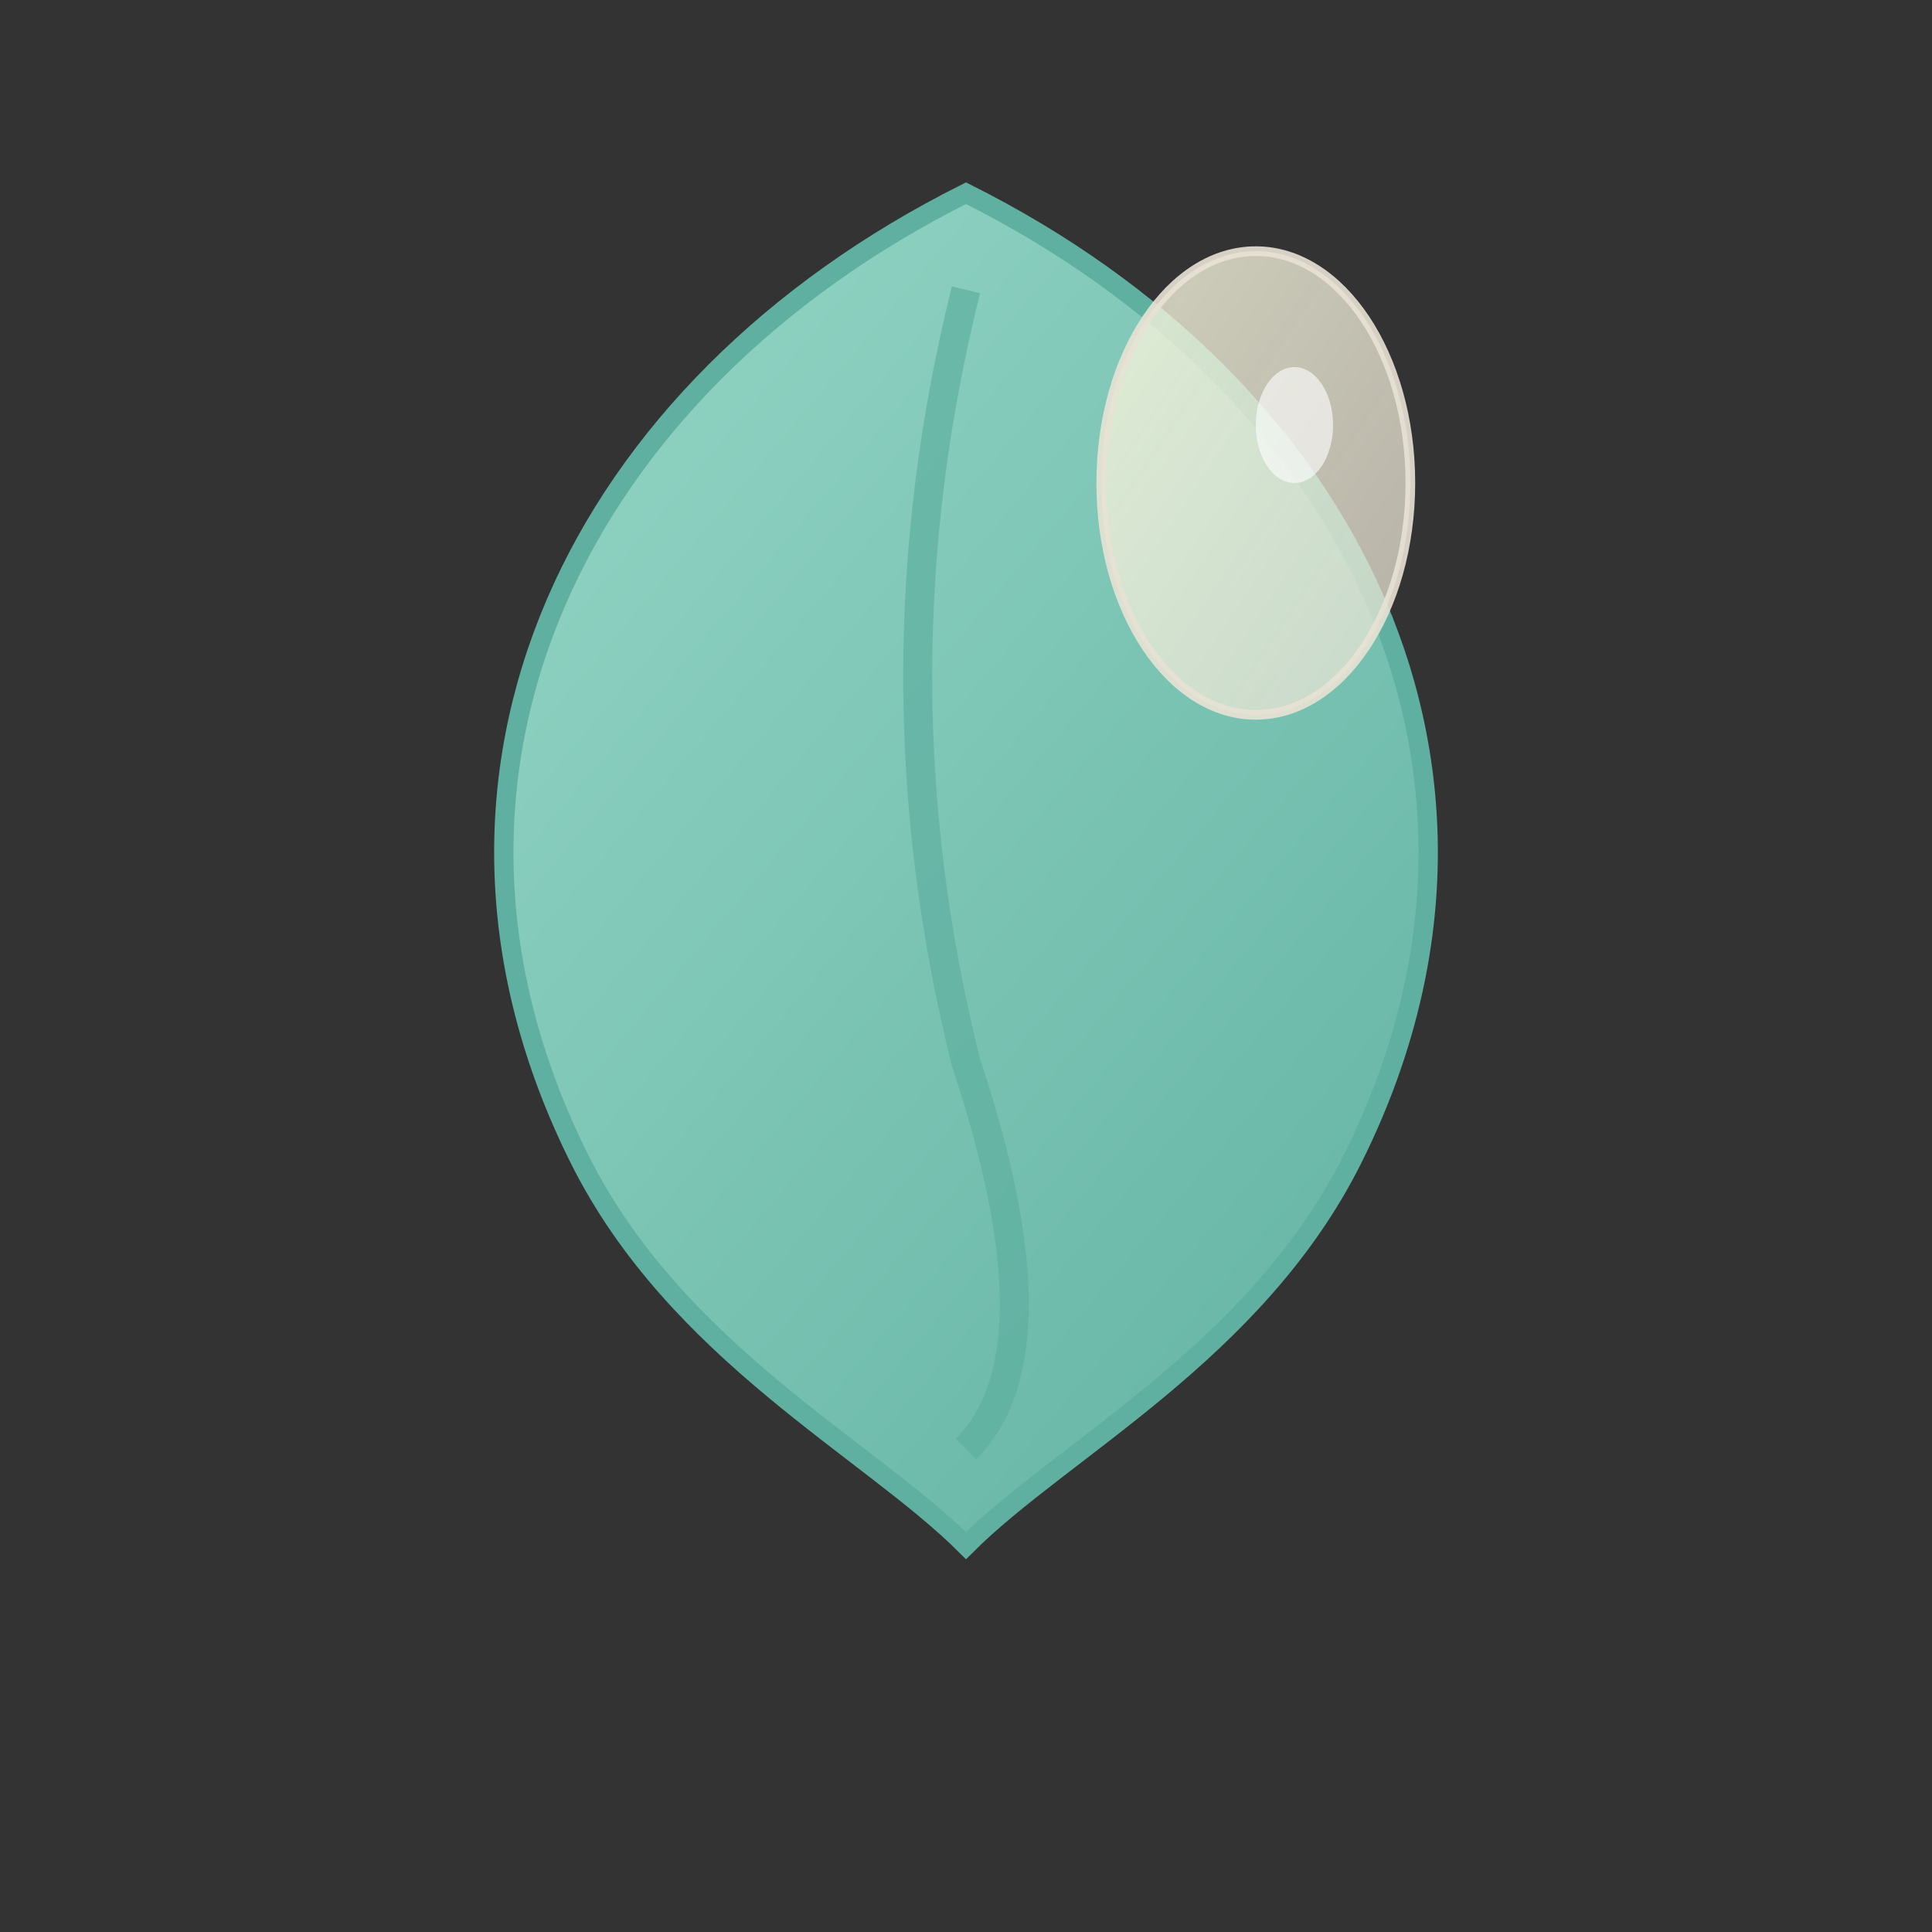
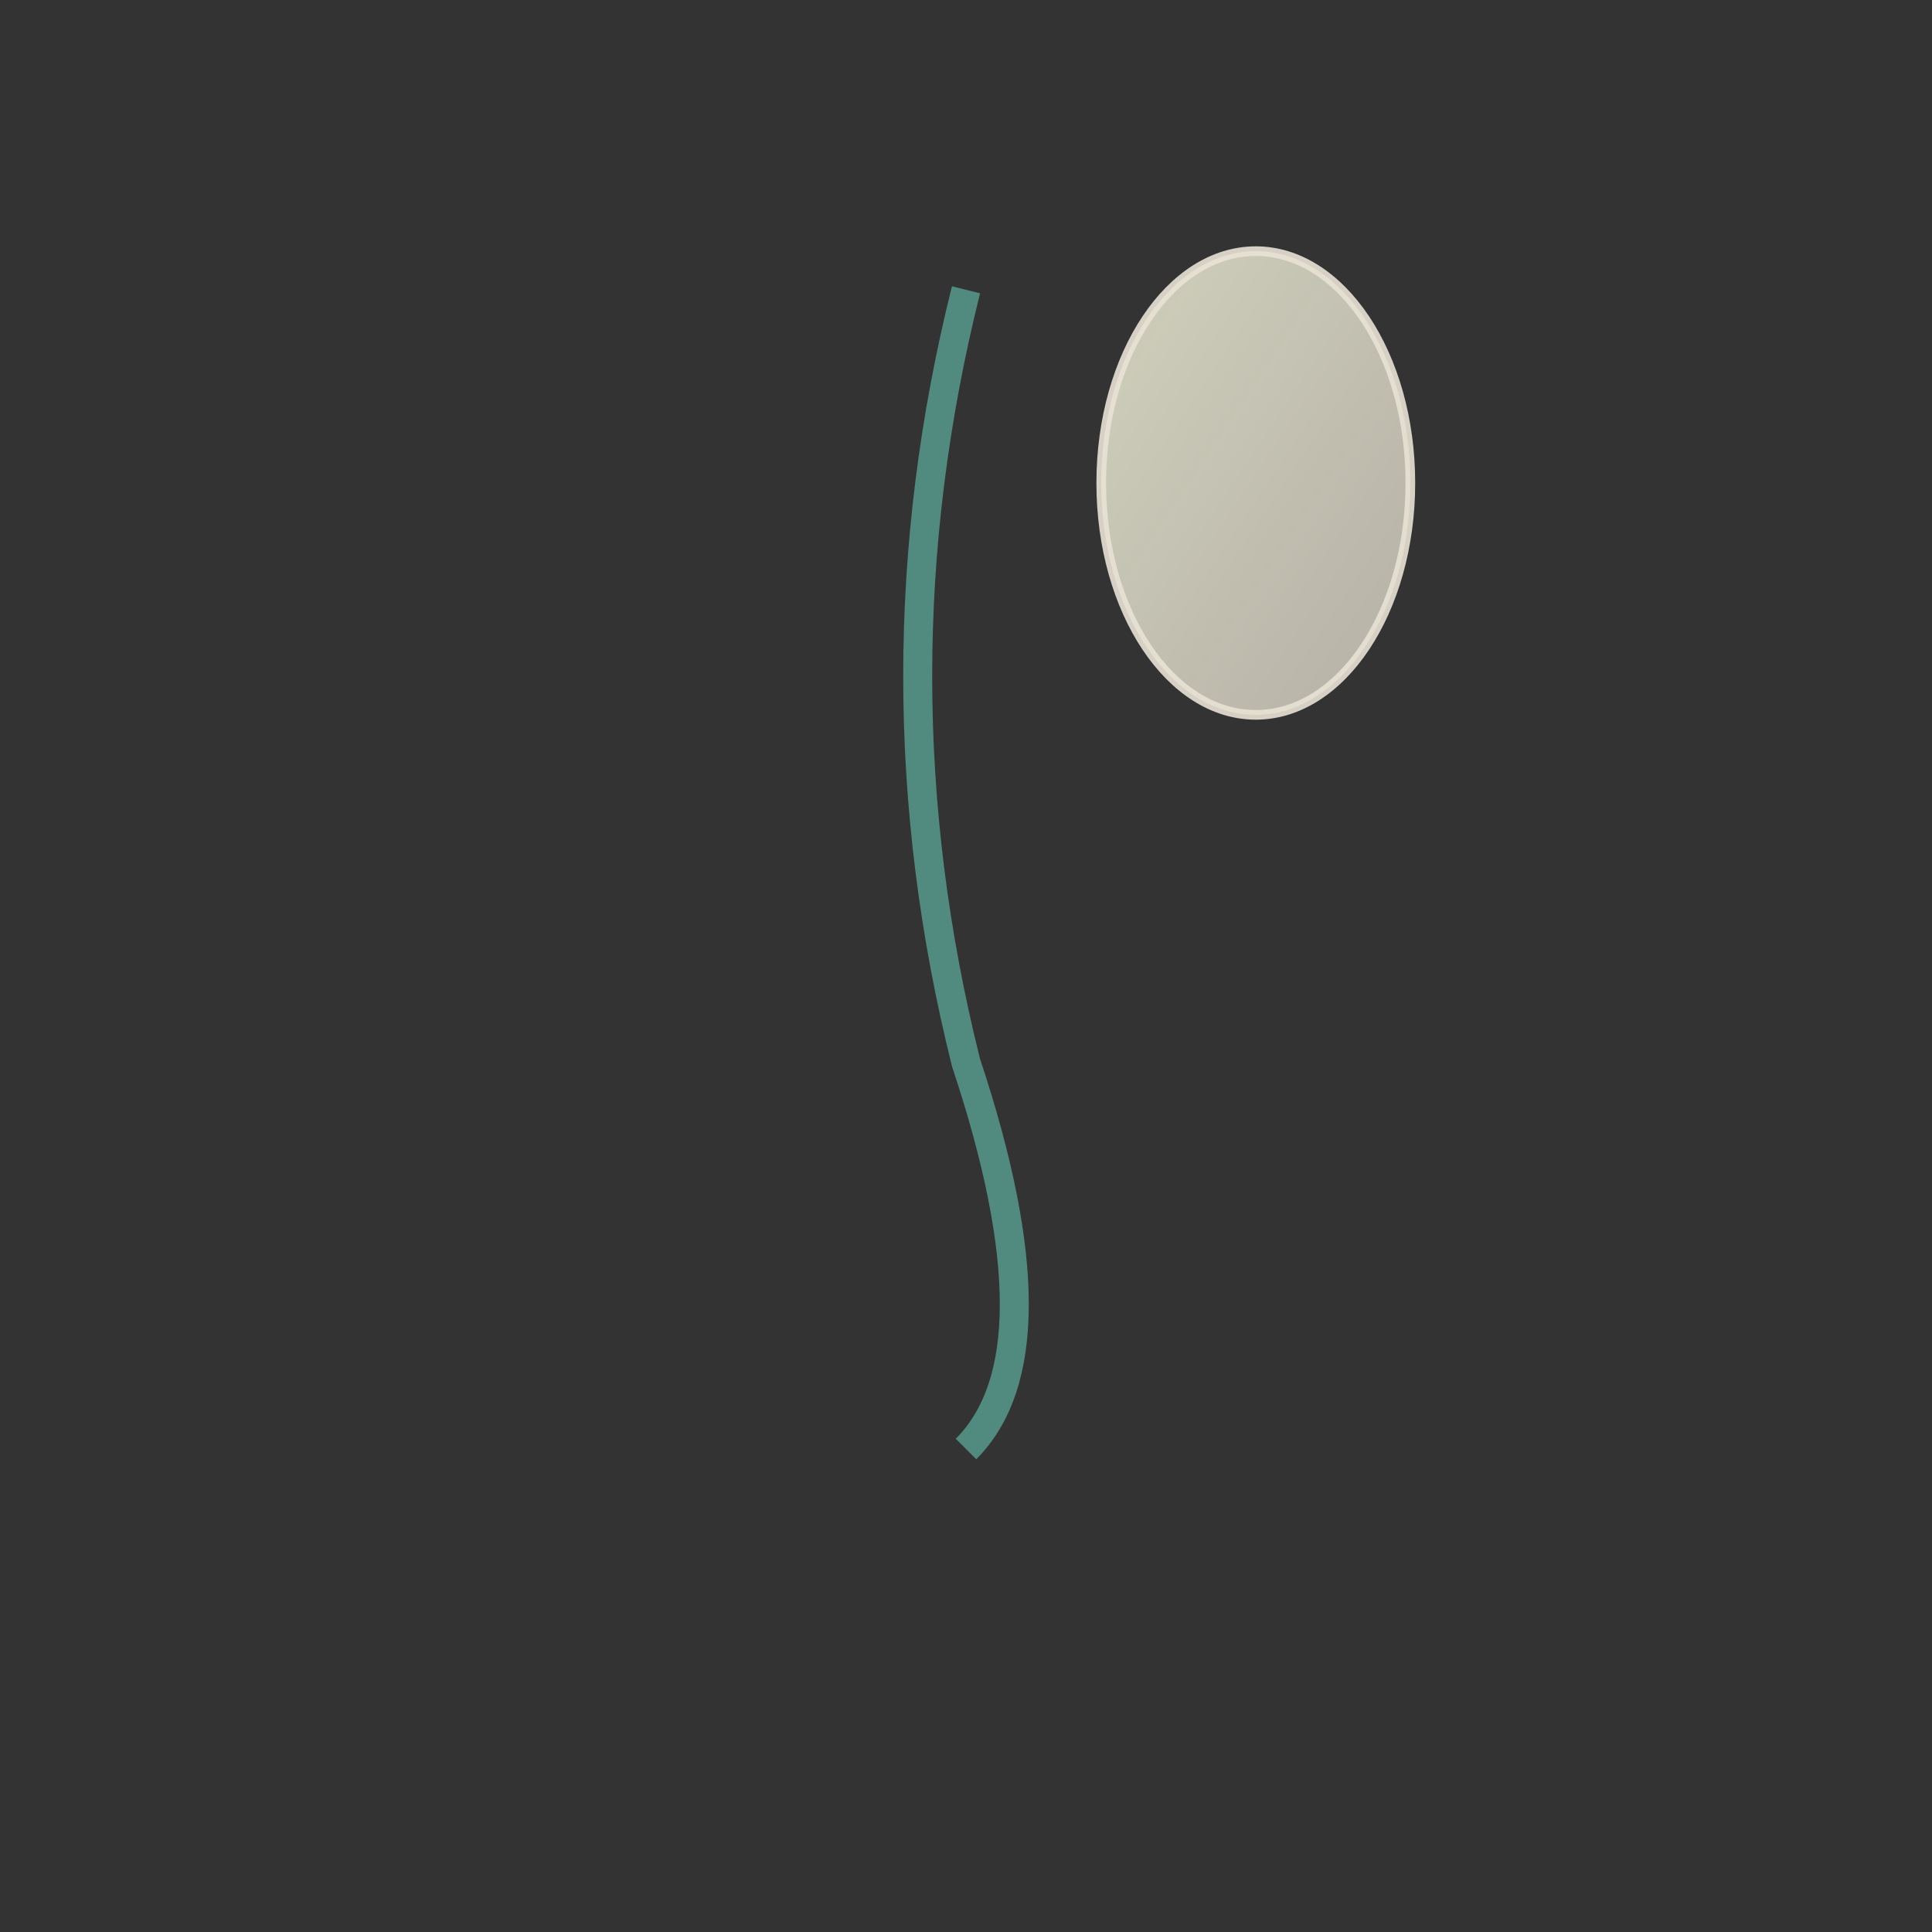
<svg xmlns="http://www.w3.org/2000/svg" viewBox="0 0 100 100" width="100" height="100">
  <rect x="0" y="0" width="100" height="100" fill="#333333" stroke="none" />
  <defs>
    <linearGradient id="leafGradient" x1="0%" y1="0%" x2="100%" y2="100%">
      <stop offset="0%" style="stop-color:#98D8C8;stop-opacity:1" />
      <stop offset="50%" style="stop-color:#7BC4B4;stop-opacity:1" />
      <stop offset="100%" style="stop-color:#5FB0A0;stop-opacity:1" />
    </linearGradient>
    <linearGradient id="dropGradient" x1="0%" y1="0%" x2="100%" y2="100%">
      <stop offset="0%" style="stop-color:#F5F5DC;stop-opacity:0.9" />
      <stop offset="100%" style="stop-color:#E8E2D4;stop-opacity:0.8" />
    </linearGradient>
  </defs>
-   <path d="M50 10 C30 20, 20 40, 30 60 C35 70, 45 75, 50 80 C55 75, 65 70, 70 60 C80 40, 70 20, 50 10 Z" fill="url(#leafGradient)" stroke="#5FB0A0" stroke-width="1" />
  <path d="M50 15 Q45 35, 50 55 Q55 70, 50 75" fill="none" stroke="#5FB0A0" stroke-width="1.5" opacity="0.7" />
  <ellipse cx="65" cy="25" rx="8" ry="12" fill="url(#dropGradient)" stroke="#E8E2D4" stroke-width="0.5" opacity="0.9" />
-   <ellipse cx="67" cy="22" rx="2" ry="3" fill="#FFFFFF" opacity="0.6" />
</svg>